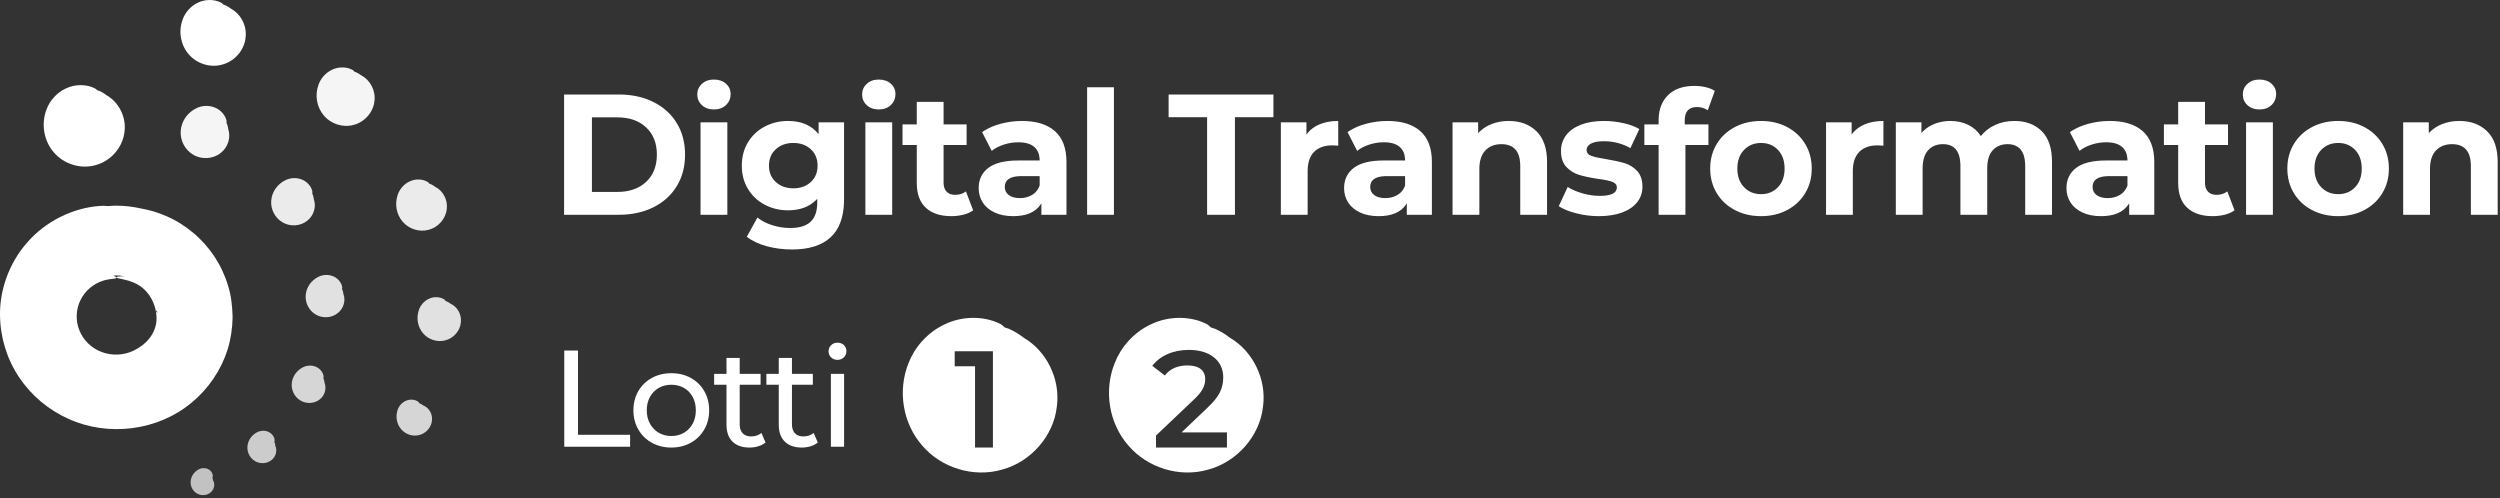
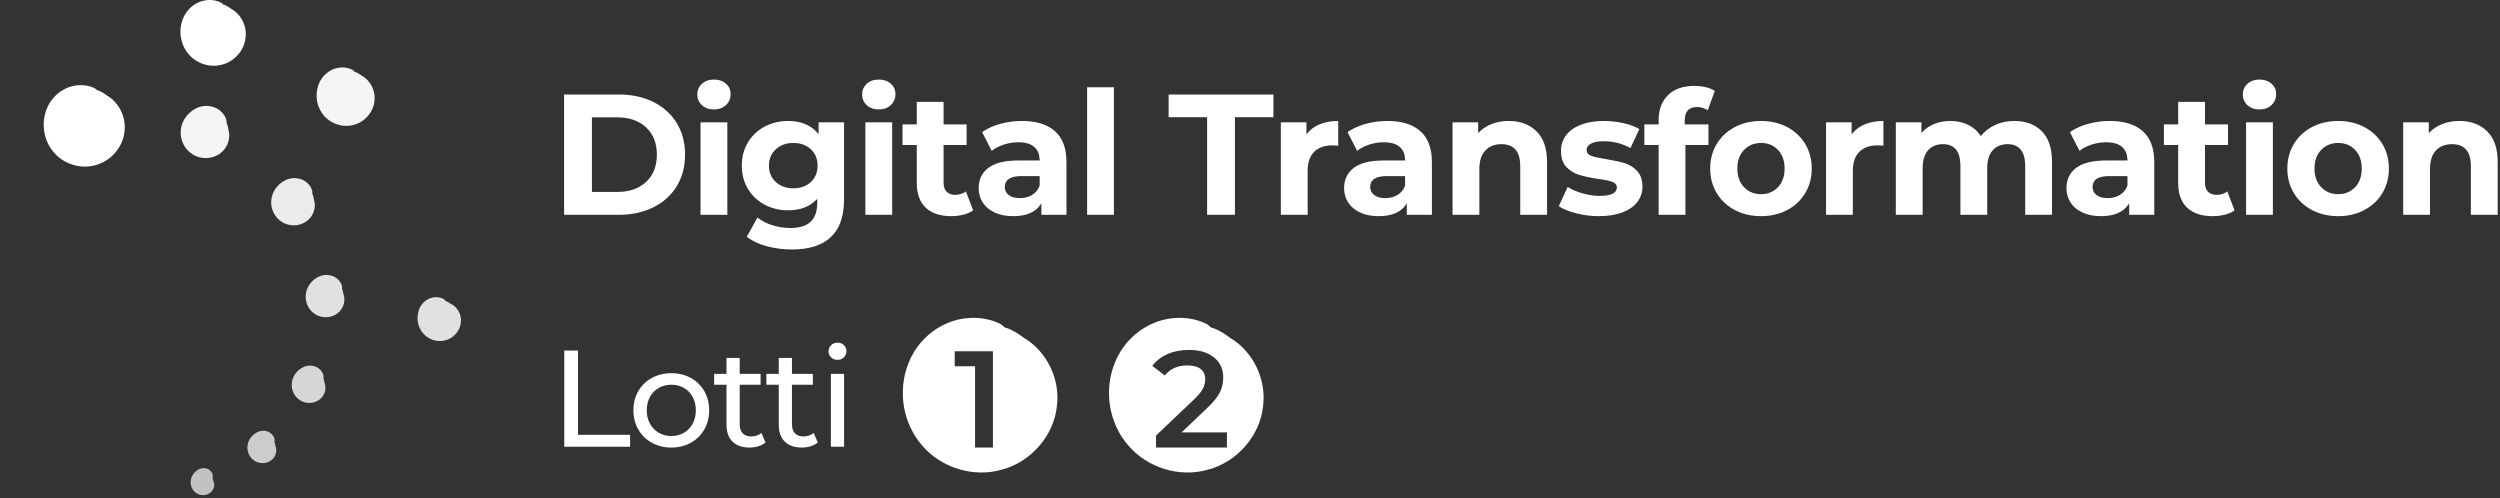
<svg xmlns="http://www.w3.org/2000/svg" width="291px" height="58px" viewBox="0 0 291 58" version="1.1">
  <rect x="0" y="0" width="291" height="58" fill="#333333" stroke="none" />
  <title>Logo V2</title>
  <g id="Symbols" stroke="none" stroke-width="1" fill="none" fill-rule="evenodd">
    <g id="3.0_Navigation/Header/Desktop-Copy-2" transform="translate(-78, -22)" fill="#FFFFFF">
      <g id="Logo-V2" transform="translate(78, 22)">
        <g id="Group-27">
-           <path d="M49.284,47.202 C49.173,47.117 49.053,47.04 48.92,46.98 C48.881,46.963 48.84,46.955 48.8,46.941 C48.778,46.872 48.747,46.811 48.704,46.782 C48.312,46.475 47.699,46.434 47.22,46.664 C46.73,46.883 46.394,47.334 46.269,47.758 C46.025,48.539 46.192,49.37 46.687,49.953 C47.173,50.539 48.01,50.845 48.789,50.642 C49.567,50.462 50.216,49.748 50.281,48.942 C50.372,48.182 49.91,47.438 49.284,47.202" id="Fill-1" fill-opacity="0.8" />
          <path d="M52.47,35.367 C52.33,35.26 52.18,35.163 52.012,35.088 C51.964,35.067 51.913,35.057 51.864,35.039 C51.83,34.966 51.786,34.9 51.733,34.868 C51.236,34.531 50.501,34.499 49.921,34.779 C49.33,35.047 48.917,35.583 48.752,36.096 C48.431,37.04 48.628,38.075 49.242,38.791 C49.845,39.513 50.88,39.874 51.827,39.617 C52.776,39.388 53.556,38.52 53.644,37.541 C53.761,36.616 53.226,35.702 52.47,35.367" id="Fill-3" fill-opacity="0.85" />
-           <path d="M49.89,26.749 C50.994,26.475 51.896,25.465 52.004,24.326 C52.144,23.252 51.543,22.181 50.668,21.755 C50.502,21.628 50.324,21.513 50.125,21.425 C50.069,21.4 50.011,21.389 49.954,21.368 C49.909,21.29 49.851,21.219 49.788,21.184 C49.194,20.818 48.346,20.796 47.674,21.121 C46.991,21.434 46.508,22.049 46.305,22.642 C45.913,23.735 46.139,24.958 46.862,25.796 C47.571,26.642 48.788,27.055 49.89,26.749" id="Fill-5" fill-opacity="0.9" />
          <path d="M42.087,8.798 C41.895,8.651 41.689,8.518 41.459,8.415 C41.394,8.387 41.328,8.375 41.263,8.351 C41.207,8.268 41.136,8.192 41.063,8.154 C40.373,7.76 39.413,7.746 38.649,8.118 C37.873,8.476 37.319,9.169 37.08,9.843 C36.617,11.085 36.871,12.496 37.704,13.456 C38.519,14.426 39.917,14.89 41.174,14.535 C42.434,14.215 43.456,13.064 43.585,11.766 C43.748,10.541 43.081,9.314 42.087,8.798" id="Fill-7" fill-opacity="0.95" />
          <path d="M26.923,1.037 C26.705,0.87 26.471,0.718 26.209,0.602 C26.136,0.569 26.061,0.556 25.988,0.529 C25.921,0.441 25.838,0.36 25.756,0.32 C24.968,-0.102 23.896,-0.108 23.04,0.31 C22.171,0.713 21.547,1.485 21.271,2.239 C20.737,3.63 21.019,5.229 21.961,6.311 C22.884,7.405 24.462,7.921 25.874,7.516 C27.29,7.151 28.433,5.859 28.583,4.401 C28.769,3.027 28.035,1.643 26.923,1.037" id="Fill-9" />
          <path d="M12.479,11.136 C12.204,10.925 11.91,10.734 11.579,10.587 C11.49,10.548 11.397,10.531 11.307,10.498 C11.216,10.4 11.106,10.308 11.001,10.262 C10.005,9.779 8.692,9.792 7.637,10.31 C6.568,10.809 5.793,11.749 5.437,12.679 C4.751,14.391 5.093,16.394 6.271,17.739 C7.424,19.1 9.392,19.726 11.138,19.216 C12.89,18.753 14.294,17.155 14.488,15.355 C14.723,13.657 13.847,11.937 12.479,11.136" id="Fill-11" />
          <path d="M24.749,55.658 C24.739,55.631 24.717,55.613 24.705,55.587 C24.747,55.535 24.778,55.483 24.775,55.442 C24.785,55.07 24.503,54.705 24.137,54.569 C23.772,54.422 23.359,54.491 23.084,54.656 C22.57,54.955 22.251,55.447 22.195,55.983 C22.136,56.516 22.38,57.1 22.872,57.41 C23.35,57.729 24.058,57.711 24.503,57.327 C24.956,56.97 25.066,56.304 24.787,55.898 C24.775,55.818 24.779,55.737 24.749,55.658" id="Fill-13" fill-opacity="0.7" />
          <path d="M31.968,51.512 C31.955,51.478 31.935,51.448 31.921,51.416 C31.956,51.358 31.981,51.3 31.975,51.255 C31.95,50.817 31.605,50.397 31.167,50.237 C30.73,50.064 30.239,50.136 29.902,50.324 C29.273,50.663 28.87,51.266 28.806,51.924 C28.736,52.577 29.047,53.283 29.646,53.649 C30.228,54.028 31.074,53.999 31.613,53.544 C32.131,53.141 32.288,52.418 32.052,51.901 C32.039,51.771 32.016,51.64 31.968,51.512" id="Fill-15" fill-opacity="0.75" />
          <path d="M37.682,44.116 C37.667,44.075 37.644,44.041 37.626,44.002 C37.659,43.938 37.68,43.872 37.671,43.821 C37.614,43.323 37.211,42.853 36.708,42.67 C36.205,42.473 35.643,42.549 35.249,42.757 C34.515,43.133 34.034,43.839 33.963,44.607 C33.884,45.371 34.256,46.189 34.952,46.606 C35.63,47.039 36.602,47.003 37.228,46.481 C37.826,46.021 38.026,45.197 37.782,44.582 C37.767,44.426 37.739,44.27 37.682,44.116" id="Fill-17" fill-opacity="0.8" />
          <path d="M39.863,33.75 C39.846,33.704 39.82,33.666 39.8,33.622 C39.83,33.55 39.847,33.475 39.834,33.417 C39.745,32.859 39.284,32.34 38.715,32.134 C38.146,31.913 37.514,31.992 37.063,32.221 C36.223,32.633 35.665,33.442 35.587,34.321 C35.499,35.195 35.932,36.126 36.725,36.594 C37.5,37.081 38.597,37.035 39.31,36.448 C40.005,35.917 40.259,34.954 39.976,34.235 C39.956,34.073 39.923,33.91 39.863,33.75" id="Fill-19" fill-opacity="0.85" />
          <path d="M35.754,25.697 C36.533,25.106 36.832,24.036 36.535,23.217 C36.513,23.033 36.475,22.848 36.407,22.666 C36.388,22.615 36.358,22.571 36.336,22.522 C36.364,22.442 36.377,22.359 36.361,22.296 C36.239,21.677 35.721,21.108 35.086,20.879 C34.452,20.635 33.748,20.717 33.241,20.966 C32.294,21.415 31.659,22.326 31.574,23.316 C31.477,24.301 31.971,25.343 32.861,25.863 C33.731,26.404 34.954,26.35 35.754,25.697" id="Fill-21" fill-opacity="0.9" />
          <path d="M26.431,14.448 C26.41,14.391 26.377,14.342 26.352,14.287 C26.376,14.2 26.386,14.109 26.367,14.04 C26.213,13.361 25.638,12.742 24.937,12.491 C24.236,12.223 23.461,12.308 22.898,12.578 C21.846,13.063 21.133,14.077 21.041,15.178 C20.934,16.273 21.489,17.427 22.477,17.999 C23.444,18.593 24.792,18.529 25.678,17.812 C26.541,17.161 26.884,15.985 26.575,15.065 C26.549,14.858 26.507,14.652 26.431,14.448" id="Fill-23" fill-opacity="0.95" />
-           <path d="M18.306,36.387 C18.263,36.421 18.119,36.205 18.177,36.158 C18.222,36.117 18.366,36.339 18.306,36.387 M17.429,39.336 C16.918,39.99 16.252,40.488 15.538,40.818 C14.383,41.374 13.011,41.421 11.836,40.974 C10.655,40.538 9.688,39.591 9.236,38.446 C8.774,37.304 8.836,35.978 9.38,34.905 C9.916,33.824 10.907,33.009 12.018,32.668 C12.334,32.557 12.877,32.466 13.218,32.446 C13.716,32.411 13.515,32.211 13.212,32.092 C13.316,32.086 13.415,32.062 13.52,32.062 C13.915,32.062 14.293,32.119 14.66,32.204 C14.562,32.193 14.465,32.172 14.367,32.168 C14.106,32.126 13.08,32.223 13.732,32.383 C14.059,32.45 14.528,32.552 14.947,32.67 C15.363,32.796 15.725,32.954 15.847,33.025 C17.251,33.72 18.193,35.315 18.219,36.997 C18.25,37.843 17.932,38.68 17.429,39.336 M26.532,33.212 C25.808,30.806 24.361,28.637 22.447,27.068 C21.5,26.274 20.444,25.613 19.314,25.141 C18.442,24.746 17.521,24.478 16.59,24.304 C15.603,24.075 14.579,23.941 13.52,23.941 C13.211,23.941 12.908,23.966 12.604,23.986 C12.27,23.955 11.907,23.945 11.622,23.972 C8.493,24.188 5.286,25.766 3.161,28.235 C0.991,30.676 -0.039,33.872 0.001,36.67 C0.024,39.247 0.798,41.795 2.223,43.911 C3.636,46.032 5.658,47.727 7.975,48.758 C12.605,50.863 18.379,50.148 22.293,46.874 C24.255,45.267 25.736,43.089 26.498,40.671 C26.869,39.459 27.05,38.199 27.076,36.937 C27.045,35.679 26.92,34.412 26.532,33.212" id="Fill-25" />
        </g>
        <g id="Group-3" transform="translate(65.66, 9.26)">
          <path d="M50.705,28.408 C50.905,28.495 51.115,28.67 51.288,28.856 C51.46,28.918 51.637,28.951 51.807,29.025 C52.438,29.304 52.999,29.666 53.523,30.067 C56.131,31.587 57.802,34.852 57.354,38.076 C56.984,41.493 54.307,44.526 50.966,45.405 C47.637,46.373 43.884,45.185 41.686,42.601 C39.439,40.048 38.787,36.246 40.095,32.996 C40.774,31.23 42.252,29.446 44.29,28.499 C46.302,27.515 48.806,27.491 50.705,28.408 Z M74.705,28.408 C74.905,28.495 75.115,28.67 75.288,28.856 C75.46,28.918 75.637,28.951 75.807,29.025 C76.438,29.304 76.999,29.666 77.523,30.067 C80.131,31.587 81.802,34.852 81.354,38.076 C80.984,41.493 78.307,44.526 74.966,45.405 C71.637,46.373 67.884,45.185 65.686,42.601 C63.439,40.048 62.787,36.246 64.095,32.996 C64.774,31.23 66.252,29.446 68.29,28.499 C70.302,27.515 72.806,27.491 74.705,28.408 Z M26.524,32.404 L26.524,34.26 L28.956,34.26 L28.956,35.524 L26.524,35.524 L26.524,40.116 L26.529,40.283 C26.554,40.661 26.667,40.957 26.868,41.172 C27.097,41.417 27.425,41.54 27.852,41.54 C28.321,41.54 28.721,41.407 29.052,41.14 L29.052,41.14 L29.532,42.244 L29.391,42.354 C29.195,42.493 28.965,42.603 28.7,42.684 C28.369,42.785 28.028,42.836 27.676,42.836 C26.823,42.836 26.161,42.607 25.692,42.148 C25.223,41.689 24.988,41.033 24.988,40.18 L24.988,40.18 L24.988,35.524 L23.548,35.524 L23.548,34.26 L24.988,34.26 L24.988,32.404 L26.524,32.404 Z M20.441,32.404 L20.441,34.26 L22.873,34.26 L22.873,35.524 L20.441,35.524 L20.441,40.116 L20.447,40.283 C20.472,40.661 20.585,40.957 20.785,41.172 C21.015,41.417 21.343,41.54 21.769,41.54 C22.239,41.54 22.639,41.407 22.969,41.14 L22.969,41.14 L23.449,42.244 L23.309,42.354 C23.112,42.493 22.882,42.603 22.617,42.684 C22.287,42.785 21.945,42.836 21.593,42.836 C20.74,42.836 20.079,42.607 19.609,42.148 C19.14,41.689 18.905,41.033 18.905,40.18 L18.905,40.18 L18.905,35.524 L17.465,35.524 L17.465,34.26 L18.905,34.26 L18.905,32.404 L20.441,32.404 Z M12.487,34.18 C13.329,34.18 14.084,34.364 14.751,34.732 C15.417,35.1 15.94,35.612 16.319,36.268 C16.697,36.924 16.887,37.668 16.887,38.5 C16.887,39.332 16.697,40.076 16.319,40.732 C15.94,41.388 15.417,41.903 14.751,42.276 C14.084,42.649 13.329,42.836 12.487,42.836 C11.644,42.836 10.887,42.649 10.215,42.276 C9.543,41.903 9.017,41.388 8.639,40.732 C8.26,40.076 8.071,39.332 8.071,38.5 C8.071,37.668 8.26,36.924 8.639,36.268 C9.017,35.612 9.543,35.1 10.215,34.732 C10.887,34.364 11.644,34.18 12.487,34.18 Z M49.916,31.629 L45.468,31.629 L45.468,33.373 L47.836,33.373 L47.836,42.829 L49.916,42.829 L49.916,31.629 Z M72.724,31.469 C71.807,31.469 70.977,31.632 70.236,31.957 C69.577,32.247 69.038,32.639 68.619,33.135 L68.468,33.325 L69.924,34.445 C70.532,33.667 71.407,33.277 72.548,33.277 C73.231,33.277 73.748,33.416 74.1,33.693 C74.452,33.971 74.628,34.371 74.628,34.893 C74.628,35.245 74.54,35.6 74.364,35.957 C74.21,36.27 73.931,36.63 73.528,37.036 L73.348,37.213 L68.9,41.437 L68.9,42.829 L77.156,42.829 L77.156,41.069 L71.876,41.069 L74.868,38.221 C75.593,37.539 76.084,36.931 76.34,36.397 C76.596,35.864 76.724,35.293 76.724,34.685 C76.724,33.693 76.361,32.909 75.636,32.333 C74.911,31.757 73.94,31.469 72.724,31.469 Z M32.591,34.26 L32.591,42.74 L31.055,42.74 L31.055,34.26 L32.591,34.26 Z M1.62,31.54 L1.62,41.348 L7.684,41.348 L7.684,42.74 L0.02,42.74 L0.02,31.54 L1.62,31.54 Z M12.487,35.524 C11.943,35.524 11.455,35.647 11.023,35.892 C10.591,36.137 10.249,36.487 9.999,36.94 C9.748,37.393 9.623,37.913 9.623,38.5 C9.623,39.087 9.748,39.607 9.999,40.06 C10.249,40.513 10.591,40.865 11.023,41.116 C11.455,41.367 11.943,41.492 12.487,41.492 C13.031,41.492 13.519,41.367 13.951,41.116 C14.383,40.865 14.721,40.513 14.967,40.06 C15.212,39.607 15.335,39.087 15.335,38.5 C15.335,37.913 15.212,37.393 14.967,36.94 C14.721,36.487 14.383,36.137 13.951,35.892 C13.519,35.647 13.031,35.524 12.487,35.524 Z M31.823,30.628 C32.121,30.628 32.369,30.721 32.567,30.908 C32.764,31.095 32.863,31.327 32.863,31.604 C32.863,31.892 32.764,32.135 32.567,32.332 C32.369,32.529 32.121,32.628 31.823,32.628 C31.524,32.628 31.276,32.532 31.079,32.34 C30.881,32.148 30.783,31.913 30.783,31.636 C30.783,31.359 30.881,31.121 31.079,30.924 C31.276,30.727 31.524,30.628 31.823,30.628 Z M26.067,4.82 C27.627,4.82 28.813,5.333 29.627,6.36 L29.627,6.36 L29.627,4.98 L32.587,4.98 L32.587,13.94 L32.582,14.264 C32.528,16.075 32.016,17.433 31.047,18.34 C30.02,19.3 28.52,19.78 26.547,19.78 C25.507,19.78 24.52,19.653 23.587,19.4 C22.653,19.147 21.88,18.78 21.267,18.3 L21.267,18.3 L22.507,16.06 L22.708,16.215 C23.126,16.517 23.632,16.761 24.227,16.95 C24.92,17.17 25.613,17.28 26.307,17.28 C27.387,17.28 28.183,17.037 28.697,16.55 C29.21,16.063 29.467,15.327 29.467,14.34 L29.467,14.34 L29.467,13.88 L29.3,14.053 C28.501,14.831 27.423,15.22 26.067,15.22 C25.08,15.22 24.177,15.003 23.357,14.57 C22.537,14.137 21.887,13.527 21.407,12.74 C20.927,11.953 20.687,11.047 20.687,10.02 C20.687,8.993 20.927,8.087 21.407,7.3 C21.887,6.513 22.537,5.903 23.357,5.47 C24.177,5.037 25.08,4.82 26.067,4.82 Z M206.507,4.82 C207.64,4.82 208.653,5.057 209.547,5.53 C210.44,6.003 211.14,6.66 211.647,7.5 C212.153,8.34 212.407,9.293 212.407,10.36 C212.407,11.427 212.153,12.38 211.647,13.22 C211.14,14.06 210.44,14.717 209.547,15.19 C208.653,15.663 207.64,15.9 206.507,15.9 C205.373,15.9 204.357,15.663 203.457,15.19 C202.557,14.717 201.853,14.06 201.347,13.22 C200.84,12.38 200.587,11.427 200.587,10.36 C200.587,9.293 200.84,8.34 201.347,7.5 C201.853,6.66 202.557,6.003 203.457,5.53 C204.357,5.057 205.373,4.82 206.507,4.82 Z M95.833,4.82 C97.5,4.82 98.78,5.217 99.673,6.01 C100.567,6.803 101.013,8 101.013,9.6 L101.013,9.6 L101.013,15.74 L98.093,15.74 L98.093,14.4 L97.991,14.562 C97.384,15.454 96.324,15.9 94.813,15.9 C93.987,15.9 93.27,15.76 92.663,15.48 C92.057,15.2 91.593,14.813 91.273,14.32 C90.953,13.827 90.793,13.267 90.793,12.64 C90.793,11.64 91.17,10.853 91.923,10.28 C92.677,9.707 93.84,9.42 95.413,9.42 L95.413,9.42 L97.893,9.42 L97.887,9.221 C97.85,8.637 97.645,8.18 97.273,7.85 C96.86,7.483 96.24,7.3 95.413,7.3 C94.84,7.3 94.277,7.39 93.723,7.57 C93.17,7.75 92.7,7.993 92.313,8.3 L92.313,8.3 L91.193,6.12 L91.452,5.949 C91.983,5.617 92.6,5.354 93.303,5.16 C94.123,4.933 94.967,4.82 95.833,4.82 Z M44.173,2.6 L44.173,5.22 L46.853,5.22 L46.853,7.62 L44.173,7.62 L44.173,12 L44.179,12.165 C44.204,12.539 44.319,12.834 44.523,13.05 C44.757,13.297 45.087,13.42 45.513,13.42 C46.007,13.42 46.427,13.287 46.773,13.02 L46.773,13.02 L47.613,15.22 L47.454,15.329 C47.179,15.502 46.856,15.636 46.483,15.73 C46.037,15.843 45.567,15.9 45.073,15.9 C43.793,15.9 42.803,15.573 42.103,14.92 C41.403,14.267 41.053,13.307 41.053,12.04 L41.053,12.04 L41.053,7.62 L39.393,7.62 L39.393,5.22 L41.053,5.22 L41.053,2.6 L44.173,2.6 Z M191,2.6 L191,5.22 L193.68,5.22 L193.68,7.62 L191,7.62 L191,12 L191.005,12.165 C191.031,12.539 191.146,12.834 191.35,13.05 C191.583,13.297 191.913,13.42 192.34,13.42 C192.833,13.42 193.253,13.287 193.6,13.02 L193.6,13.02 L194.44,15.22 L194.281,15.329 C194.006,15.502 193.682,15.636 193.31,15.73 C192.863,15.843 192.393,15.9 191.9,15.9 C190.62,15.9 189.63,15.573 188.93,14.92 C188.23,14.267 187.88,13.307 187.88,12.04 L187.88,12.04 L187.88,7.62 L186.22,7.62 L186.22,5.22 L187.88,5.22 L187.88,2.6 L191,2.6 Z M53.297,4.82 C54.963,4.82 56.243,5.217 57.137,6.01 C58.03,6.803 58.477,8 58.477,9.6 L58.477,9.6 L58.477,15.74 L55.557,15.74 L55.557,14.4 L55.454,14.562 C54.847,15.454 53.788,15.9 52.277,15.9 C51.45,15.9 50.733,15.76 50.127,15.48 C49.52,15.2 49.057,14.813 48.737,14.32 C48.417,13.827 48.257,13.267 48.257,12.64 C48.257,11.64 48.633,10.853 49.387,10.28 C50.14,9.707 51.303,9.42 52.877,9.42 L52.877,9.42 L55.357,9.42 L55.35,9.221 C55.313,8.637 55.109,8.18 54.737,7.85 C54.323,7.483 53.703,7.3 52.877,7.3 C52.303,7.3 51.74,7.39 51.187,7.57 C50.633,7.75 50.163,7.993 49.777,8.3 L49.777,8.3 L48.657,6.12 L48.915,5.949 C49.447,5.617 50.064,5.354 50.767,5.16 C51.587,4.933 52.43,4.82 53.297,4.82 Z M121.02,4.82 C121.78,4.82 122.537,4.903 123.29,5.07 C124.043,5.237 124.667,5.467 125.16,5.76 L125.16,5.76 L124.12,7.98 L123.833,7.828 C122.966,7.396 122.028,7.18 121.02,7.18 C120.353,7.18 119.853,7.273 119.52,7.46 C119.187,7.647 119.02,7.887 119.02,8.18 C119.02,8.513 119.2,8.747 119.56,8.88 C119.92,9.013 120.493,9.14 121.28,9.26 C122.16,9.407 122.88,9.563 123.44,9.73 C124,9.897 124.487,10.2 124.9,10.64 C125.313,11.08 125.52,11.693 125.52,12.48 C125.52,13.147 125.32,13.74 124.92,14.26 C124.52,14.78 123.937,15.183 123.17,15.47 C122.403,15.757 121.493,15.9 120.44,15.9 C119.547,15.9 118.673,15.79 117.82,15.57 C116.967,15.35 116.287,15.073 115.78,14.74 L115.78,14.74 L116.82,12.5 L117.032,12.628 C117.468,12.877 117.977,13.084 118.56,13.25 C119.24,13.443 119.907,13.54 120.56,13.54 C121.88,13.54 122.54,13.213 122.54,12.56 C122.54,12.253 122.36,12.033 122,11.9 C121.64,11.767 121.087,11.653 120.34,11.56 C119.46,11.427 118.733,11.273 118.16,11.1 C117.587,10.927 117.09,10.62 116.67,10.18 C116.25,9.74 116.04,9.113 116.04,8.3 C116.04,7.62 116.237,7.017 116.63,6.49 C117.023,5.963 117.597,5.553 118.35,5.26 C119.103,4.967 119.993,4.82 121.02,4.82 Z M139.327,4.82 C140.46,4.82 141.473,5.057 142.367,5.53 C143.26,6.003 143.96,6.66 144.467,7.5 C144.973,8.34 145.227,9.293 145.227,10.36 C145.227,11.427 144.973,12.38 144.467,13.22 C143.96,14.06 143.26,14.717 142.367,15.19 C141.473,15.663 140.46,15.9 139.327,15.9 C138.193,15.9 137.177,15.663 136.277,15.19 C135.377,14.717 134.673,14.06 134.167,13.22 C133.66,12.38 133.407,11.427 133.407,10.36 C133.407,9.293 133.66,8.34 134.167,7.5 C134.673,6.66 135.377,6.003 136.277,5.53 C137.177,5.057 138.193,4.82 139.327,4.82 Z M179.917,4.82 C181.583,4.82 182.863,5.217 183.757,6.01 C184.65,6.803 185.097,8 185.097,9.6 L185.097,9.6 L185.097,15.74 L182.177,15.74 L182.177,14.4 L182.074,14.562 C181.467,15.454 180.408,15.9 178.897,15.9 C178.07,15.9 177.353,15.76 176.747,15.48 C176.14,15.2 175.677,14.813 175.357,14.32 C175.037,13.827 174.877,13.267 174.877,12.64 C174.877,11.64 175.253,10.853 176.007,10.28 C176.76,9.707 177.923,9.42 179.497,9.42 L179.497,9.42 L181.977,9.42 L181.97,9.221 C181.933,8.637 181.729,8.18 181.357,7.85 C180.943,7.483 180.323,7.3 179.497,7.3 C178.923,7.3 178.36,7.39 177.807,7.57 C177.253,7.75 176.783,7.993 176.397,8.3 L176.397,8.3 L175.277,6.12 L175.535,5.949 C176.067,5.617 176.684,5.354 177.387,5.16 C178.207,4.933 179.05,4.82 179.917,4.82 Z M153.57,4.82 L153.57,7.7 L153.406,7.688 C153.355,7.684 153.306,7.681 153.261,7.678 L153.028,7.664 C152.963,7.661 152.91,7.66 152.87,7.66 C151.977,7.66 151.277,7.91 150.77,8.41 C150.263,8.91 150.01,9.66 150.01,10.66 L150.01,10.66 L150.01,15.74 L146.89,15.74 L146.89,4.98 L149.87,4.98 L149.87,6.4 L150.016,6.211 C150.371,5.784 150.826,5.453 151.38,5.22 C152.013,4.953 152.743,4.82 153.57,4.82 L153.57,4.82 Z M38.19,4.98 L38.19,15.74 L35.07,15.74 L35.07,4.98 L38.19,4.98 Z M82.567,1.74 L82.567,4.38 L78.087,4.38 L78.087,15.74 L74.847,15.74 L74.847,4.38 L70.367,4.38 L70.367,1.74 L82.567,1.74 Z M131.563,0.74 C132.03,0.74 132.473,0.79 132.893,0.89 C133.313,0.99 133.663,1.133 133.943,1.32 L133.943,1.32 L133.123,3.58 L132.965,3.479 C132.642,3.293 132.275,3.2 131.863,3.2 C130.917,3.2 130.443,3.72 130.443,4.76 L130.443,4.76 L130.443,5.22 L133.203,5.22 L133.203,7.62 L130.523,7.62 L130.523,15.74 L127.403,15.74 L127.403,7.62 L125.743,7.62 L125.743,5.22 L127.403,5.22 L127.403,4.74 L127.409,4.481 C127.457,3.376 127.819,2.489 128.493,1.82 C129.22,1.1 130.243,0.74 131.563,0.74 Z M109.957,4.82 C111.29,4.82 112.367,5.22 113.187,6.02 C114.007,6.82 114.417,8.007 114.417,9.58 L114.417,9.58 L114.417,15.74 L111.297,15.74 L111.297,10.06 L111.291,9.81 C111.257,9.082 111.073,8.528 110.737,8.15 C110.363,7.73 109.823,7.52 109.117,7.52 C108.33,7.52 107.703,7.763 107.237,8.25 C106.77,8.737 106.537,9.46 106.537,10.42 L106.537,10.42 L106.537,15.74 L103.417,15.74 L103.417,4.98 L106.397,4.98 L106.397,6.24 L106.58,6.052 C106.959,5.689 107.411,5.401 107.937,5.19 C108.55,4.943 109.223,4.82 109.957,4.82 Z M90.11,4.82 L90.11,7.7 L89.946,7.688 C89.895,7.684 89.846,7.681 89.801,7.678 L89.568,7.664 C89.503,7.661 89.45,7.66 89.41,7.66 C88.517,7.66 87.817,7.91 87.31,8.41 C86.803,8.91 86.55,9.66 86.55,10.66 L86.55,10.66 L86.55,15.74 L83.43,15.74 L83.43,4.98 L86.41,4.98 L86.41,6.4 L86.556,6.211 C86.911,5.784 87.366,5.453 87.92,5.22 C88.553,4.953 89.283,4.82 90.11,4.82 L90.11,4.82 Z M168.793,4.82 C170.14,4.82 171.21,5.217 172.003,6.01 C172.797,6.803 173.193,7.993 173.193,9.58 L173.193,9.58 L173.193,15.74 L170.073,15.74 L170.073,10.06 L170.068,9.81 C170.036,9.082 169.861,8.528 169.543,8.15 C169.19,7.73 168.687,7.52 168.033,7.52 C167.3,7.52 166.72,7.757 166.293,8.23 C165.867,8.703 165.653,9.407 165.653,10.34 L165.653,10.34 L165.653,15.74 L162.533,15.74 L162.533,10.06 L162.53,9.853 C162.475,8.298 161.797,7.52 160.493,7.52 C159.773,7.52 159.2,7.757 158.773,8.23 C158.347,8.703 158.133,9.407 158.133,10.34 L158.133,10.34 L158.133,15.74 L155.013,15.74 L155.013,4.98 L157.993,4.98 L157.993,6.22 L158.17,6.032 C158.535,5.67 158.966,5.386 159.463,5.18 C160.043,4.94 160.68,4.82 161.373,4.82 C162.133,4.82 162.82,4.97 163.433,5.27 C164.047,5.57 164.54,6.007 164.913,6.58 C165.353,6.02 165.91,5.587 166.583,5.28 C167.257,4.973 167.993,4.82 168.793,4.82 Z M19.003,4.98 L19.003,15.74 L15.883,15.74 L15.883,4.98 L19.003,4.98 Z M220.61,4.82 C221.943,4.82 223.02,5.22 223.84,6.02 C224.66,6.82 225.07,8.007 225.07,9.58 L225.07,9.58 L225.07,15.74 L221.95,15.74 L221.95,10.06 L221.944,9.81 C221.911,9.082 221.726,8.528 221.39,8.15 C221.017,7.73 220.477,7.52 219.77,7.52 C218.983,7.52 218.357,7.763 217.89,8.25 C217.423,8.737 217.19,9.46 217.19,10.42 L217.19,10.42 L217.19,15.74 L214.07,15.74 L214.07,4.98 L217.05,4.98 L217.05,6.24 L217.233,6.052 C217.612,5.689 218.064,5.401 218.59,5.19 C219.203,4.943 219.877,4.82 220.61,4.82 Z M6.36,1.74 L6.736,1.746 C8.103,1.79 9.321,2.078 10.39,2.61 C11.557,3.19 12.463,4.007 13.11,5.06 C13.757,6.113 14.08,7.34 14.08,8.74 C14.08,10.14 13.757,11.367 13.11,12.42 C12.463,13.473 11.557,14.29 10.39,14.87 C9.223,15.45 7.88,15.74 6.36,15.74 L6.36,15.74 L0,15.74 L0,1.74 L6.36,1.74 Z M198.903,4.98 L198.903,15.74 L195.783,15.74 L195.783,4.98 L198.903,4.98 Z M64,0.9 L64,15.74 L60.88,15.74 L60.88,0.9 L64,0.9 Z M55.357,11.24 L53.217,11.24 L53.009,11.244 C51.868,11.288 51.297,11.707 51.297,12.5 C51.297,12.9 51.453,13.217 51.767,13.45 C52.08,13.683 52.51,13.8 53.057,13.8 C53.59,13.8 54.063,13.677 54.477,13.43 C54.89,13.183 55.183,12.82 55.357,12.34 L55.357,12.34 L55.357,11.24 Z M181.977,11.24 L179.837,11.24 L179.629,11.244 C178.488,11.288 177.917,11.707 177.917,12.5 C177.917,12.9 178.073,13.217 178.387,13.45 C178.7,13.683 179.13,13.8 179.677,13.8 C180.21,13.8 180.683,13.677 181.097,13.43 C181.51,13.183 181.803,12.82 181.977,12.34 L181.977,12.34 L181.977,11.24 Z M97.893,11.24 L95.753,11.24 L95.546,11.244 C94.404,11.288 93.833,11.707 93.833,12.5 C93.833,12.9 93.99,13.217 94.303,13.45 C94.617,13.683 95.047,13.8 95.593,13.8 C96.127,13.8 96.6,13.677 97.013,13.43 C97.427,13.183 97.72,12.82 97.893,12.34 L97.893,12.34 L97.893,11.24 Z M139.327,7.38 C138.527,7.38 137.867,7.65 137.347,8.19 C136.827,8.73 136.567,9.453 136.567,10.36 C136.567,11.267 136.827,11.99 137.347,12.53 C137.867,13.07 138.527,13.34 139.327,13.34 C140.127,13.34 140.783,13.07 141.297,12.53 C141.81,11.99 142.067,11.267 142.067,10.36 C142.067,9.453 141.81,8.73 141.297,8.19 C140.783,7.65 140.127,7.38 139.327,7.38 Z M206.507,7.38 C205.707,7.38 205.047,7.65 204.527,8.19 C204.007,8.73 203.747,9.453 203.747,10.36 C203.747,11.267 204.007,11.99 204.527,12.53 C205.047,13.07 205.707,13.34 206.507,13.34 C207.307,13.34 207.963,13.07 208.477,12.53 C208.99,11.99 209.247,11.267 209.247,10.36 C209.247,9.453 208.99,8.73 208.477,8.19 C207.963,7.65 207.307,7.38 206.507,7.38 Z M6.2,4.4 L3.24,4.4 L3.24,13.08 L6.2,13.08 C7.6,13.08 8.717,12.69 9.55,11.91 C10.383,11.13 10.8,10.073 10.8,8.74 C10.8,7.407 10.383,6.35 9.55,5.57 C8.717,4.79 7.6,4.4 6.2,4.4 L6.2,4.4 Z M26.687,7.38 C25.86,7.38 25.18,7.623 24.647,8.11 C24.113,8.597 23.847,9.233 23.847,10.02 C23.847,10.807 24.113,11.443 24.647,11.93 C25.18,12.417 25.86,12.66 26.687,12.66 C27.513,12.66 28.19,12.417 28.717,11.93 C29.243,11.443 29.507,10.807 29.507,10.02 C29.507,9.233 29.243,8.597 28.717,8.11 C28.19,7.623 27.513,7.38 26.687,7.38 Z M17.443,0 C18.017,0 18.483,0.16 18.843,0.48 C19.203,0.8 19.383,1.2 19.383,1.68 C19.383,2.2 19.203,2.63 18.843,2.97 C18.483,3.31 18.017,3.48 17.443,3.48 C16.87,3.48 16.403,3.313 16.043,2.98 C15.683,2.647 15.503,2.233 15.503,1.74 C15.503,1.247 15.683,0.833 16.043,0.5 C16.403,0.167 16.87,0 17.443,0 Z M197.343,0 C197.917,0 198.383,0.16 198.743,0.48 C199.103,0.8 199.283,1.2 199.283,1.68 C199.283,2.2 199.103,2.63 198.743,2.97 C198.383,3.31 197.917,3.48 197.343,3.48 C196.77,3.48 196.303,3.313 195.943,2.98 C195.583,2.647 195.403,2.233 195.403,1.74 C195.403,1.247 195.583,0.833 195.943,0.5 C196.303,0.167 196.77,0 197.343,0 Z M36.63,0 C37.203,0 37.67,0.16 38.03,0.48 C38.39,0.8 38.57,1.2 38.57,1.68 C38.57,2.2 38.39,2.63 38.03,2.97 C37.67,3.31 37.203,3.48 36.63,3.48 C36.057,3.48 35.59,3.313 35.23,2.98 C34.87,2.647 34.69,2.233 34.69,1.74 C34.69,1.247 34.87,0.833 35.23,0.5 C35.59,0.167 36.057,0 36.63,0 Z" id="Combined-Shape" />
        </g>
      </g>
    </g>
  </g>
</svg>